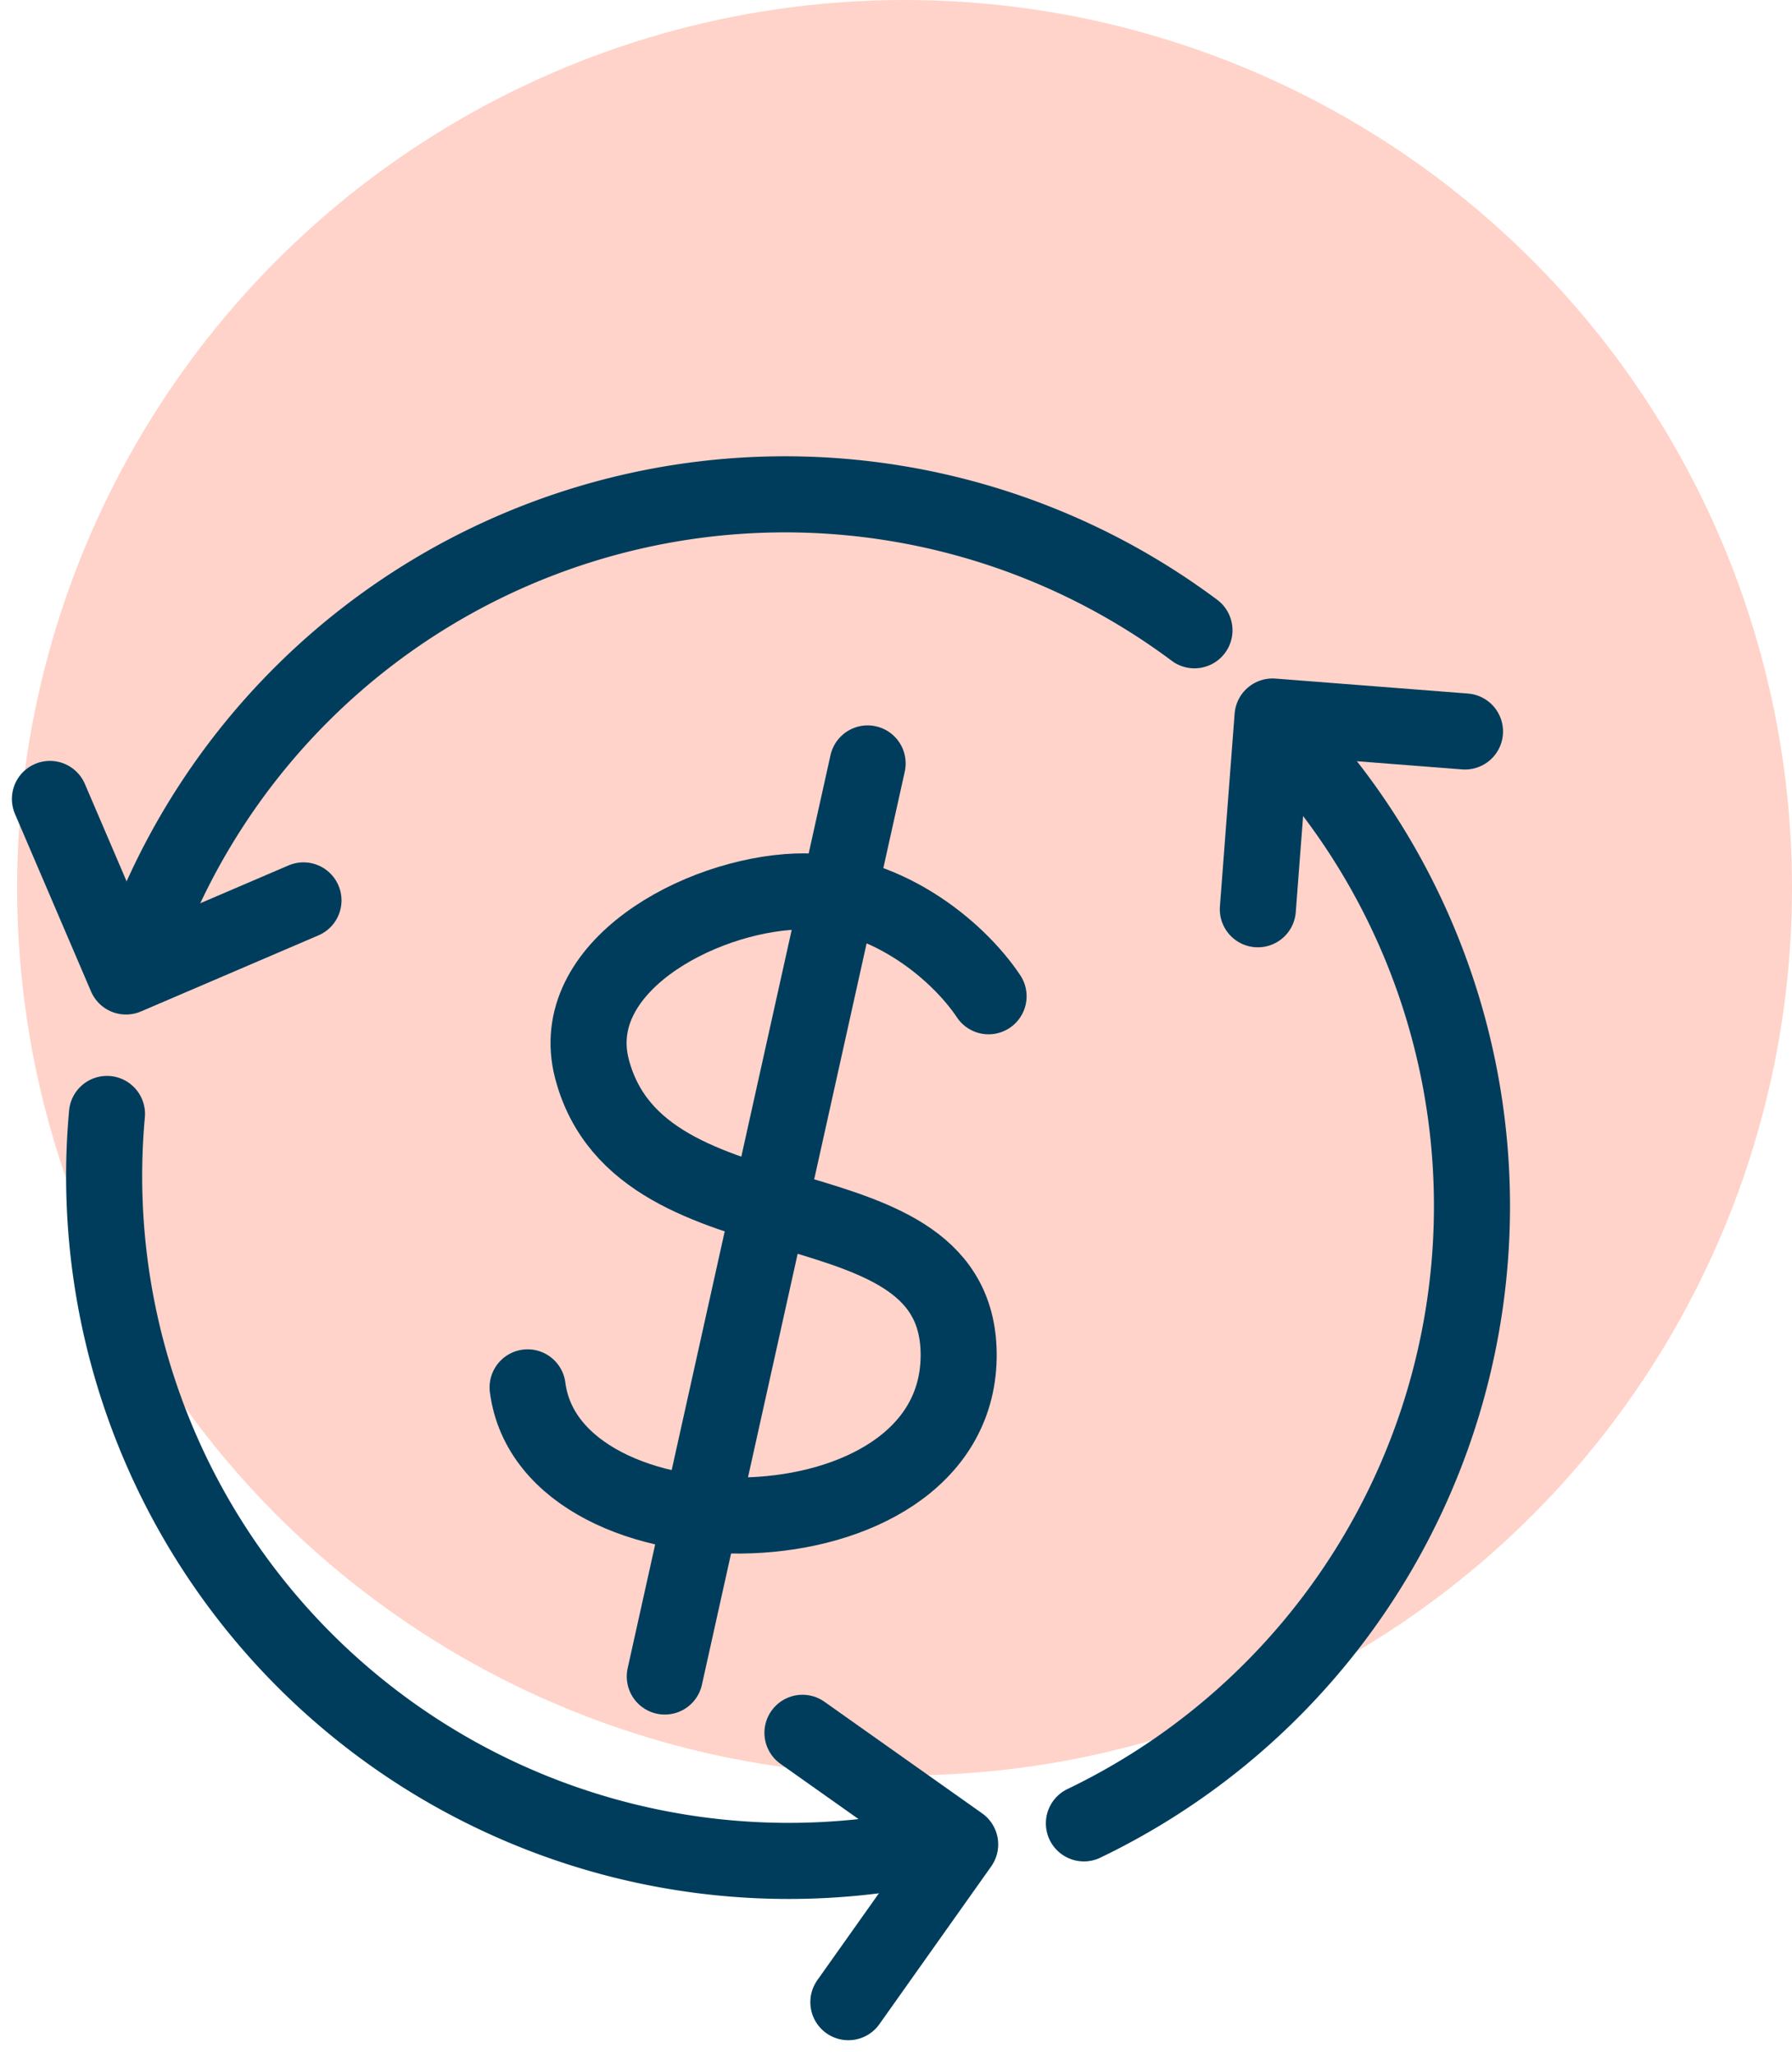
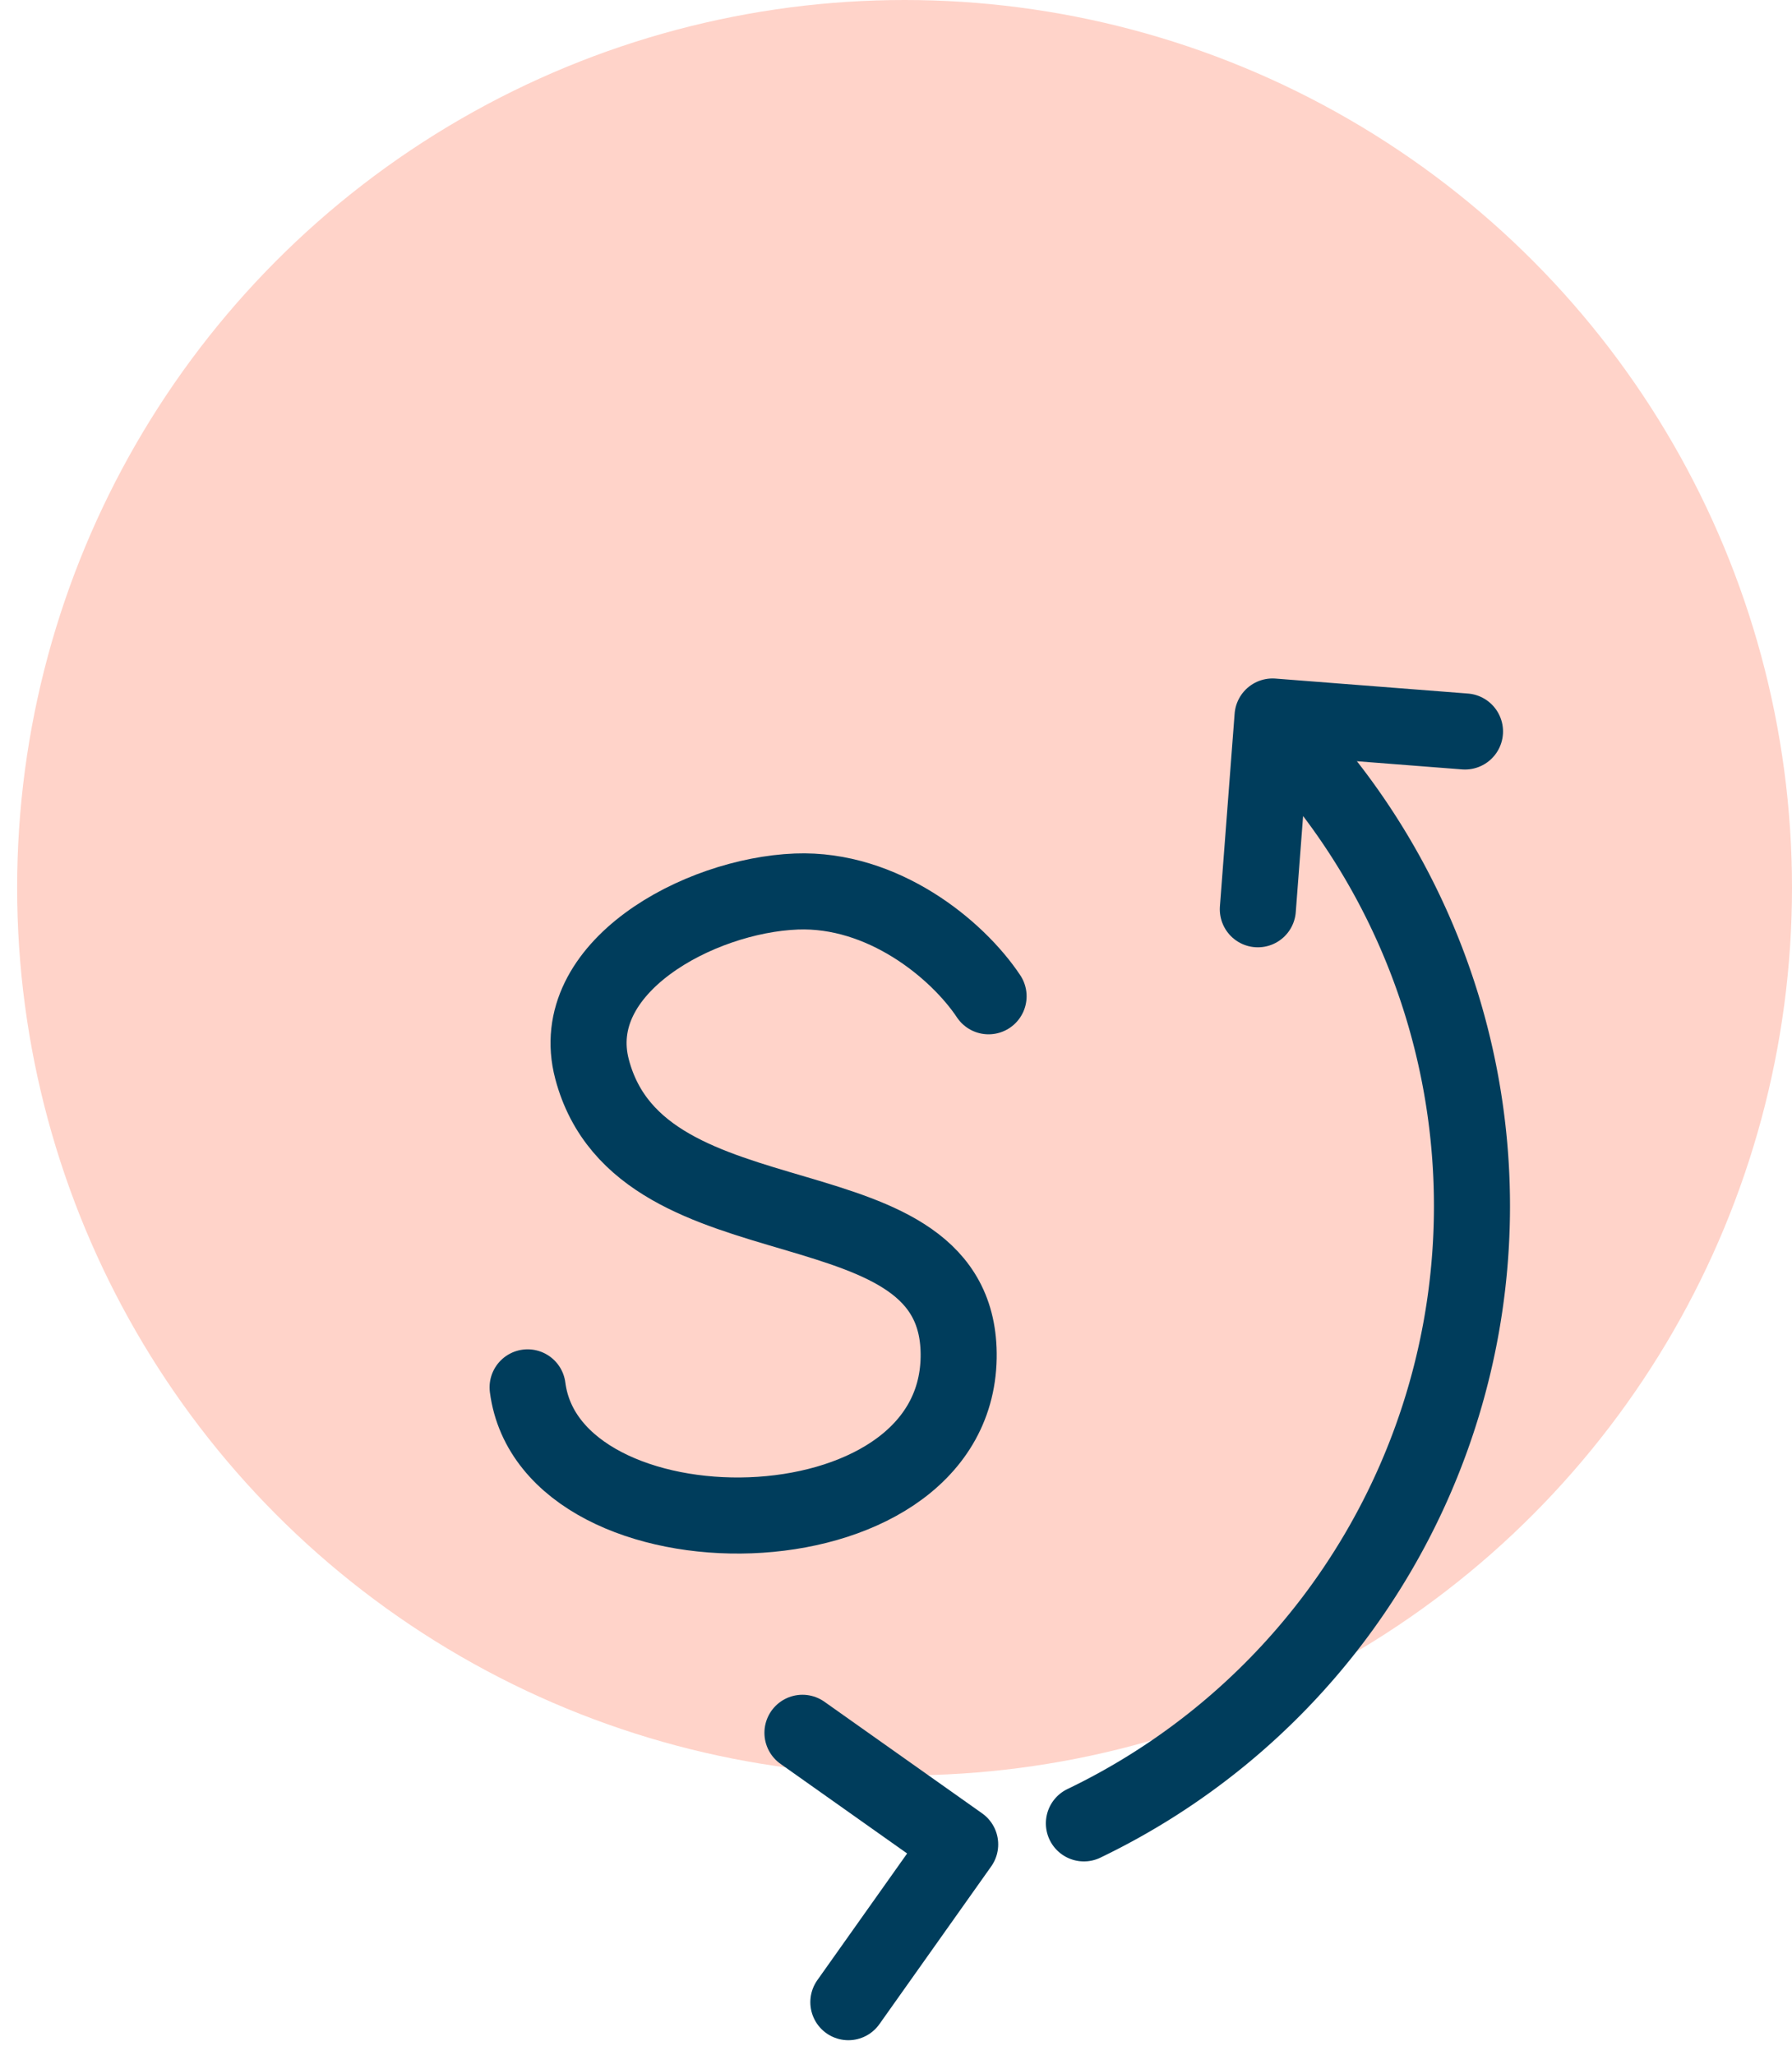
<svg xmlns="http://www.w3.org/2000/svg" width="70.676" height="81.031" viewBox="0 0 70.676 81.031">
  <defs>
    <style>.a{fill:#ffd3c9;}.b{fill:none;stroke:#003d5c;stroke-linecap:round;stroke-linejoin:round;stroke-width:3px;}</style>
  </defs>
  <g transform="translate(0.676)">
    <circle class="a" cx="35" cy="35" r="35" />
    <g transform="translate(-38.707 -1888)">
      <path class="b" d="M43.77,40.51c-1.24-1.86-4.17-4.26-7.58-4.13-3.86.15-9.11,3-8.06,7,1.94,7.37,14.58,4,14.46,11.38-.14,8.06-16.1,8.12-17,1.17" transform="translate(33.25 1886.77)" />
-       <path class="b" d="M10.11,39.24A27,27,0,0,1,51.89,26.08" transform="translate(33.25 1886.77)" />
-       <path class="b" d="M6.75,32.73l3,7,7-3" transform="translate(33.25 1886.77)" />
      <path class="b" d="M55.23,30a27,27,0,0,1-7.7,43.12" transform="translate(33.25 1886.77)" />
      <path class="b" d="M62.56,30.07l-7.59-.59-.58,7.6" transform="translate(33.25 1886.77)" />
-       <path class="b" d="M42,73.9A27,27,0,0,1,9,45.15" transform="translate(33.25 1886.77)" />
      <path class="b" d="M38.24,80.17l4.41-6.22-6.22-4.4" transform="translate(33.25 1886.77)" />
-       <line class="b" y1="36" x2="8" transform="translate(64.25 1918.1)" />
    </g>
  </g>
</svg>